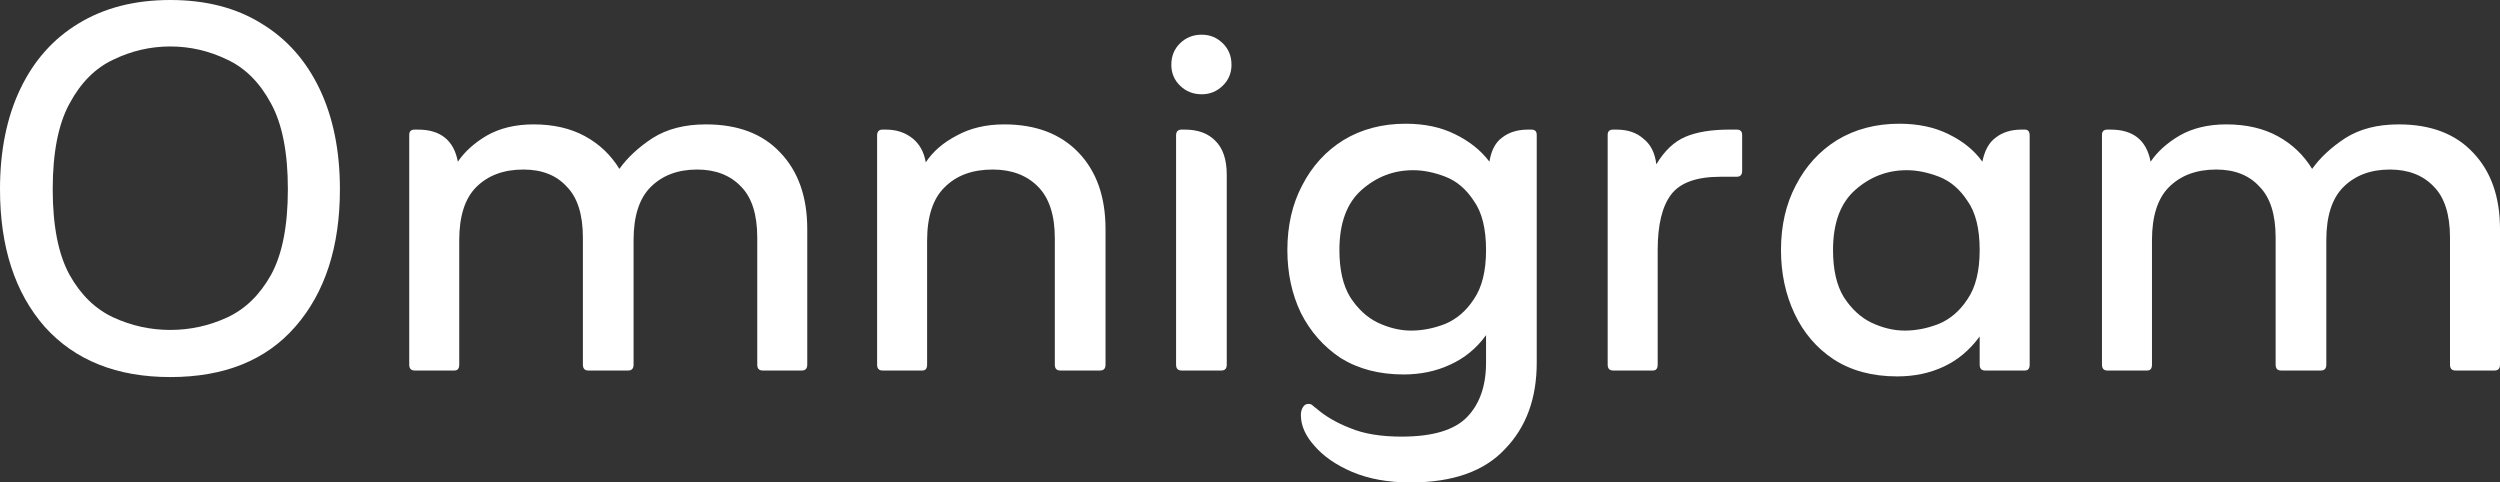
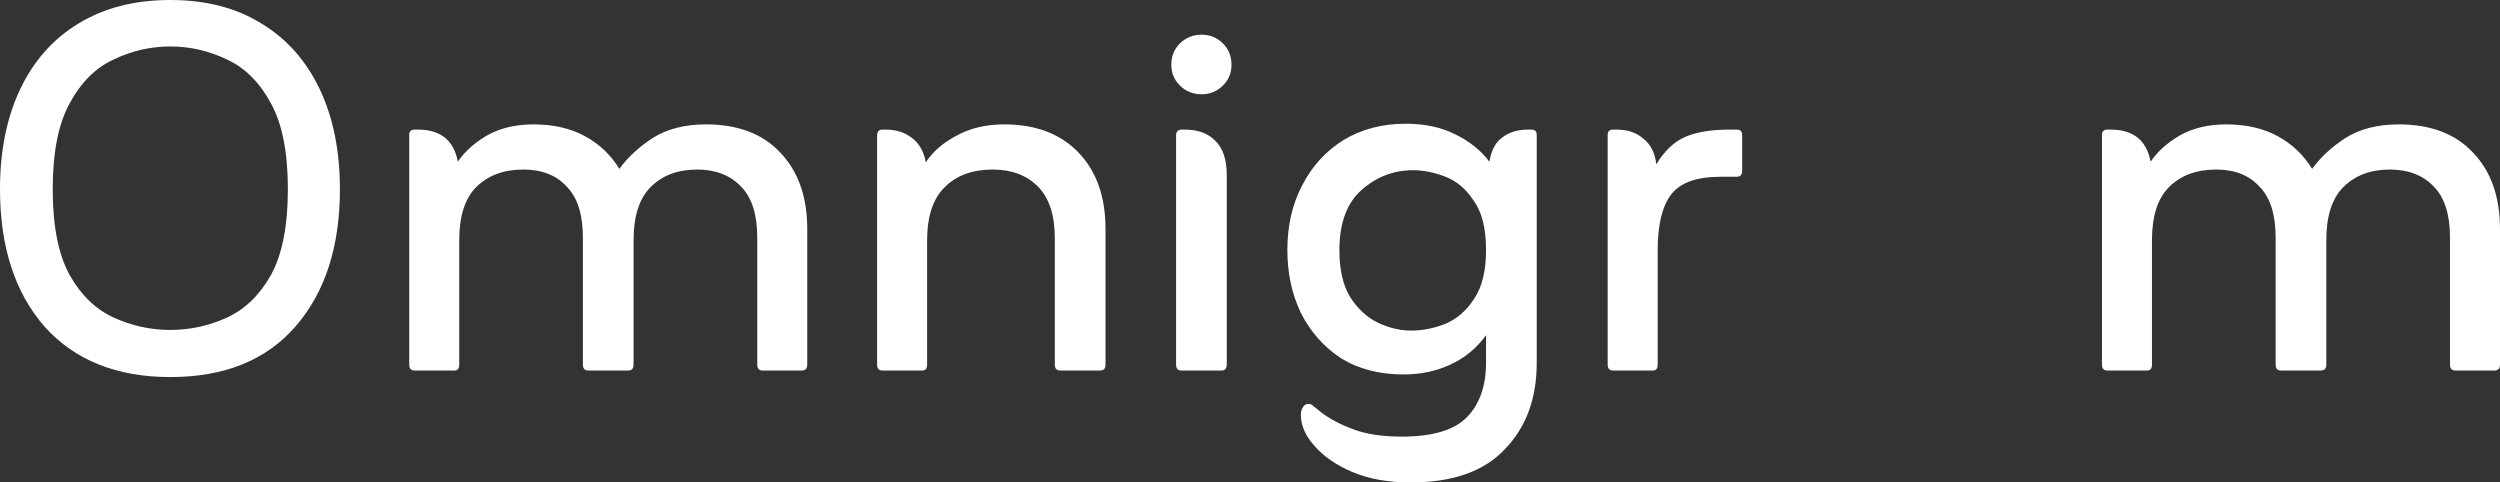
<svg xmlns="http://www.w3.org/2000/svg" width="114" height="22" viewBox="0 0 114 22" fill="none">
  <rect x="0" y="0" width="114" height="22" fill="#333333" stroke="none" />
  <path d="M7.765 17.194C5.321 17.194 3.41 16.428 2.034 14.896C0.678 13.343 0 11.254 0 8.627C0 6.876 0.308 5.353 0.924 4.06C1.541 2.766 2.424 1.771 3.575 1.075C4.746 0.358 6.143 0 7.765 0C9.388 0 10.775 0.358 11.926 1.075C13.076 1.771 13.959 2.766 14.576 4.06C15.192 5.353 15.5 6.876 15.5 8.627C15.5 11.254 14.822 13.343 13.466 14.896C12.131 16.428 10.231 17.194 7.765 17.194ZM7.765 15.045C8.669 15.045 9.532 14.856 10.354 14.478C11.176 14.1 11.843 13.453 12.357 12.537C12.871 11.602 13.127 10.299 13.127 8.627C13.127 6.955 12.871 5.652 12.357 4.716C11.843 3.761 11.176 3.095 10.354 2.716C9.532 2.318 8.669 2.119 7.765 2.119C6.862 2.119 5.999 2.318 5.177 2.716C4.355 3.095 3.688 3.761 3.174 4.716C2.66 5.652 2.404 6.955 2.404 8.627C2.404 10.299 2.66 11.602 3.174 12.537C3.688 13.453 4.355 14.1 5.177 14.478C5.999 14.856 6.862 15.045 7.765 15.045Z" fill="white" />
  <path d="M20.879 7.373C21.188 6.915 21.629 6.517 22.204 6.179C22.8 5.841 23.509 5.672 24.331 5.672C25.235 5.672 26.015 5.851 26.673 6.209C27.33 6.567 27.854 7.065 28.244 7.701C28.614 7.184 29.117 6.716 29.754 6.299C30.412 5.881 31.223 5.672 32.189 5.672C33.647 5.672 34.777 6.099 35.578 6.955C36.4 7.811 36.811 8.975 36.811 10.448V16.627C36.811 16.806 36.729 16.895 36.564 16.895H34.777C34.613 16.895 34.531 16.806 34.531 16.627V10.836C34.531 9.781 34.284 9.005 33.791 8.507C33.298 7.99 32.63 7.731 31.788 7.731C30.905 7.731 30.196 8 29.662 8.537C29.148 9.055 28.891 9.861 28.891 10.955V16.627C28.891 16.806 28.809 16.895 28.645 16.895H26.827C26.662 16.895 26.58 16.806 26.58 16.627V10.836C26.58 9.781 26.334 9.005 25.841 8.507C25.368 7.99 24.711 7.731 23.869 7.731C22.965 7.731 22.245 8 21.711 8.537C21.198 9.055 20.941 9.861 20.941 10.955V16.627C20.941 16.806 20.869 16.895 20.725 16.895H18.907C18.743 16.895 18.661 16.806 18.661 16.627V6.149C18.661 5.99 18.743 5.91 18.907 5.91H19.061C20.088 5.91 20.695 6.398 20.879 7.373Z" fill="white" />
  <path d="M42.215 7.403C42.543 6.905 43.016 6.498 43.632 6.179C44.248 5.841 44.968 5.672 45.789 5.672C47.227 5.672 48.357 6.099 49.179 6.955C50.001 7.811 50.412 8.975 50.412 10.448V16.627C50.412 16.806 50.33 16.895 50.165 16.895H48.347C48.183 16.895 48.1 16.806 48.1 16.627V10.866C48.1 9.811 47.844 9.025 47.33 8.507C46.816 7.99 46.128 7.731 45.266 7.731C44.341 7.731 43.612 8 43.078 8.537C42.543 9.055 42.276 9.871 42.276 10.985V16.627C42.276 16.806 42.205 16.895 42.061 16.895H40.242C40.078 16.895 39.996 16.806 39.996 16.627V6.179C39.996 6 40.078 5.91 40.242 5.91H40.397C40.869 5.91 41.27 6.04 41.598 6.299C41.927 6.557 42.133 6.925 42.215 7.403Z" fill="white" />
  <path d="M53.413 2.955C53.413 2.557 53.547 2.229 53.814 1.97C54.081 1.711 54.41 1.582 54.8 1.582C55.17 1.582 55.488 1.711 55.755 1.97C56.022 2.229 56.156 2.557 56.156 2.955C56.156 3.333 56.022 3.652 55.755 3.91C55.488 4.169 55.17 4.299 54.8 4.299C54.41 4.299 54.081 4.169 53.814 3.91C53.547 3.652 53.413 3.333 53.413 2.955ZM53.876 16.895C53.711 16.895 53.629 16.806 53.629 16.627V6.179C53.629 6 53.711 5.91 53.876 5.91H54.03C54.625 5.91 55.088 6.08 55.416 6.418C55.766 6.756 55.94 7.274 55.94 7.97V16.627C55.94 16.806 55.858 16.895 55.694 16.895H53.876Z" fill="white" />
  <path d="M67.764 15.284C67.332 15.881 66.788 16.328 66.13 16.627C65.493 16.925 64.785 17.075 64.004 17.075C62.895 17.075 61.94 16.826 61.138 16.328C60.358 15.811 59.752 15.124 59.32 14.269C58.909 13.413 58.704 12.458 58.704 11.403C58.704 10.289 58.93 9.303 59.382 8.448C59.834 7.572 60.46 6.886 61.262 6.388C62.083 5.891 63.028 5.642 64.097 5.642C64.959 5.642 65.709 5.801 66.346 6.119C67.004 6.438 67.527 6.856 67.918 7.373C68 6.856 68.195 6.488 68.503 6.269C68.811 6.03 69.202 5.91 69.674 5.91H69.828C69.993 5.91 70.075 5.99 70.075 6.149V16.537C70.075 18.169 69.592 19.483 68.626 20.478C67.681 21.492 66.243 22 64.312 22C63.306 22 62.422 21.841 61.662 21.522C60.923 21.204 60.347 20.806 59.937 20.328C59.526 19.871 59.32 19.403 59.32 18.925C59.32 18.786 59.351 18.667 59.413 18.567C59.474 18.468 59.556 18.418 59.659 18.418C59.741 18.418 59.803 18.438 59.844 18.478C59.885 18.517 59.947 18.567 60.029 18.627C60.44 18.985 60.953 19.284 61.57 19.522C62.186 19.781 62.967 19.91 63.912 19.91C65.329 19.91 66.326 19.612 66.901 19.015C67.476 18.418 67.764 17.592 67.764 16.537V15.284ZM64.343 15.075C64.857 15.075 65.37 14.975 65.884 14.776C66.418 14.557 66.86 14.179 67.209 13.642C67.579 13.104 67.764 12.358 67.764 11.403C67.764 10.428 67.579 9.682 67.209 9.164C66.86 8.627 66.428 8.259 65.915 8.06C65.401 7.861 64.908 7.761 64.436 7.761C63.552 7.761 62.772 8.06 62.094 8.657C61.416 9.254 61.077 10.169 61.077 11.403C61.077 12.299 61.241 13.015 61.57 13.552C61.919 14.09 62.34 14.478 62.833 14.716C63.347 14.955 63.85 15.075 64.343 15.075Z" fill="white" />
  <path d="M75.529 7.493C75.898 6.876 76.34 6.458 76.854 6.239C77.367 6.02 78.035 5.91 78.857 5.91H79.196C79.36 5.91 79.442 5.99 79.442 6.149V7.791C79.442 7.97 79.36 8.06 79.196 8.06H78.456C77.367 8.06 76.617 8.328 76.207 8.866C75.796 9.403 75.59 10.249 75.59 11.403V16.627C75.59 16.806 75.518 16.895 75.374 16.895H73.556C73.392 16.895 73.31 16.806 73.31 16.627V6.149C73.31 5.99 73.392 5.91 73.556 5.91H73.71C74.224 5.91 74.635 6.05 74.943 6.328C75.272 6.587 75.467 6.975 75.529 7.493Z" fill="white" />
-   <path d="M90.273 15.343C89.821 15.96 89.276 16.418 88.639 16.716C88.002 17.015 87.294 17.164 86.513 17.164C85.383 17.164 84.418 16.905 83.617 16.388C82.836 15.871 82.24 15.174 81.829 14.299C81.418 13.423 81.213 12.458 81.213 11.403C81.213 10.289 81.439 9.303 81.891 8.448C82.343 7.572 82.969 6.886 83.77 6.388C84.592 5.891 85.537 5.642 86.606 5.642C87.468 5.642 88.218 5.801 88.855 6.119C89.513 6.438 90.026 6.856 90.396 7.373C90.499 6.856 90.704 6.488 91.012 6.269C91.32 6.03 91.711 5.91 92.183 5.91H92.337C92.481 5.91 92.553 6 92.553 6.179V16.627C92.553 16.806 92.481 16.895 92.337 16.895H90.519C90.355 16.895 90.273 16.806 90.273 16.627V15.343ZM86.852 15.075C87.366 15.075 87.879 14.975 88.393 14.776C88.927 14.557 89.369 14.179 89.718 13.642C90.088 13.104 90.273 12.358 90.273 11.403C90.273 10.428 90.088 9.682 89.718 9.164C89.369 8.627 88.937 8.259 88.424 8.06C87.91 7.861 87.417 7.761 86.945 7.761C86.061 7.761 85.281 8.06 84.603 8.657C83.925 9.254 83.586 10.169 83.586 11.403C83.586 12.299 83.75 13.015 84.079 13.552C84.428 14.09 84.849 14.478 85.342 14.716C85.856 14.955 86.359 15.075 86.852 15.075Z" fill="white" />
  <path d="M98.068 7.373C98.377 6.915 98.818 6.517 99.394 6.179C99.989 5.841 100.698 5.672 101.52 5.672C102.424 5.672 103.204 5.851 103.862 6.209C104.519 6.567 105.043 7.065 105.433 7.701C105.803 7.184 106.306 6.716 106.943 6.299C107.601 5.881 108.412 5.672 109.378 5.672C110.836 5.672 111.966 6.099 112.767 6.955C113.589 7.811 114 8.975 114 10.448V16.627C114 16.806 113.918 16.895 113.753 16.895H111.966C111.802 16.895 111.72 16.806 111.72 16.627V10.836C111.72 9.781 111.473 9.005 110.98 8.507C110.487 7.99 109.819 7.731 108.977 7.731C108.094 7.731 107.385 8 106.851 8.537C106.337 9.055 106.08 9.861 106.08 10.955V16.627C106.08 16.806 105.998 16.895 105.834 16.895H104.016C103.851 16.895 103.769 16.806 103.769 16.627V10.836C103.769 9.781 103.523 9.005 103.03 8.507C102.557 7.99 101.9 7.731 101.058 7.731C100.154 7.731 99.435 8 98.9 8.537C98.387 9.055 98.13 9.861 98.13 10.955V16.627C98.13 16.806 98.058 16.895 97.914 16.895H96.096C95.932 16.895 95.85 16.806 95.85 16.627V6.149C95.85 5.99 95.932 5.91 96.096 5.91H96.25C97.278 5.91 97.883 6.398 98.068 7.373Z" fill="white" />
</svg>